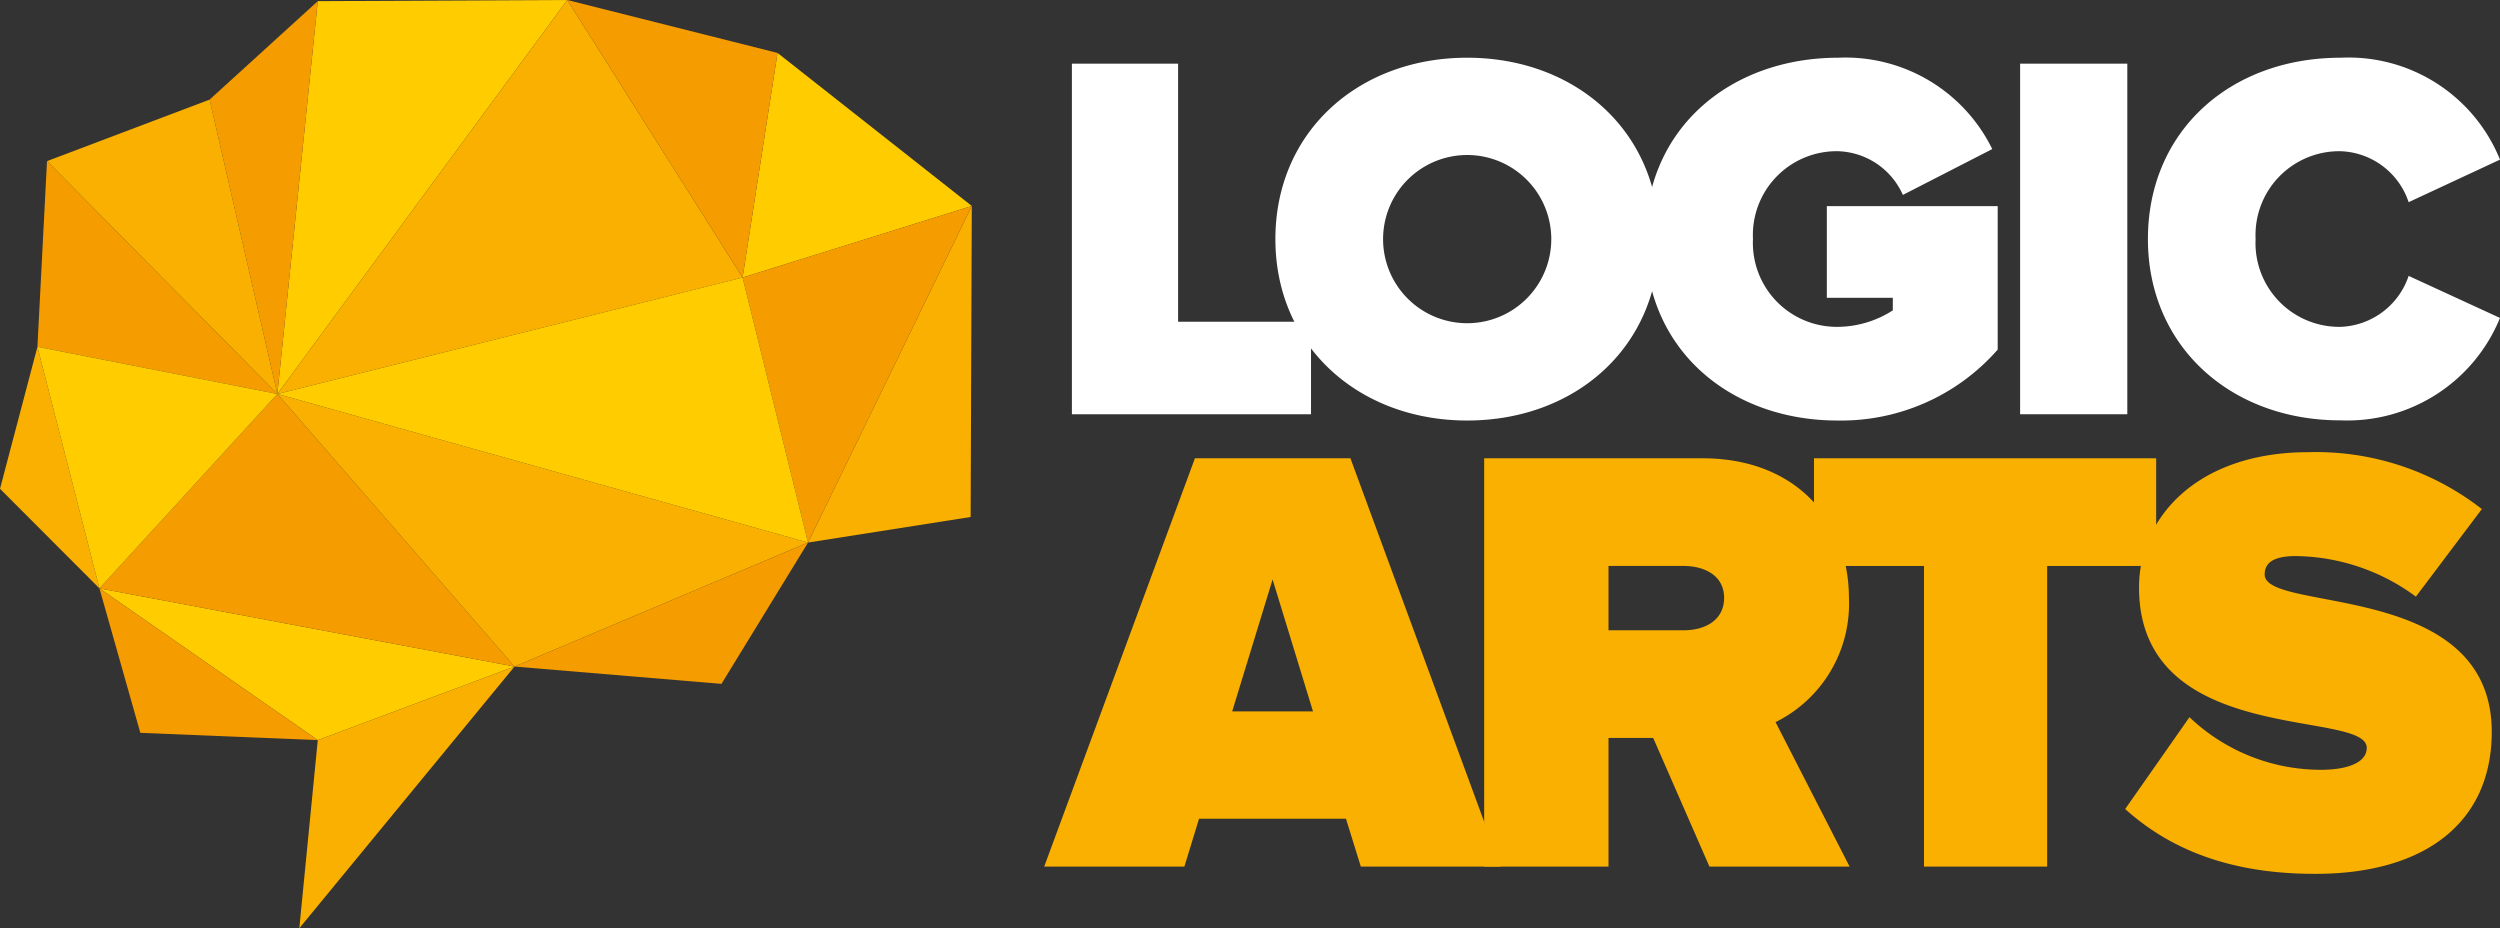
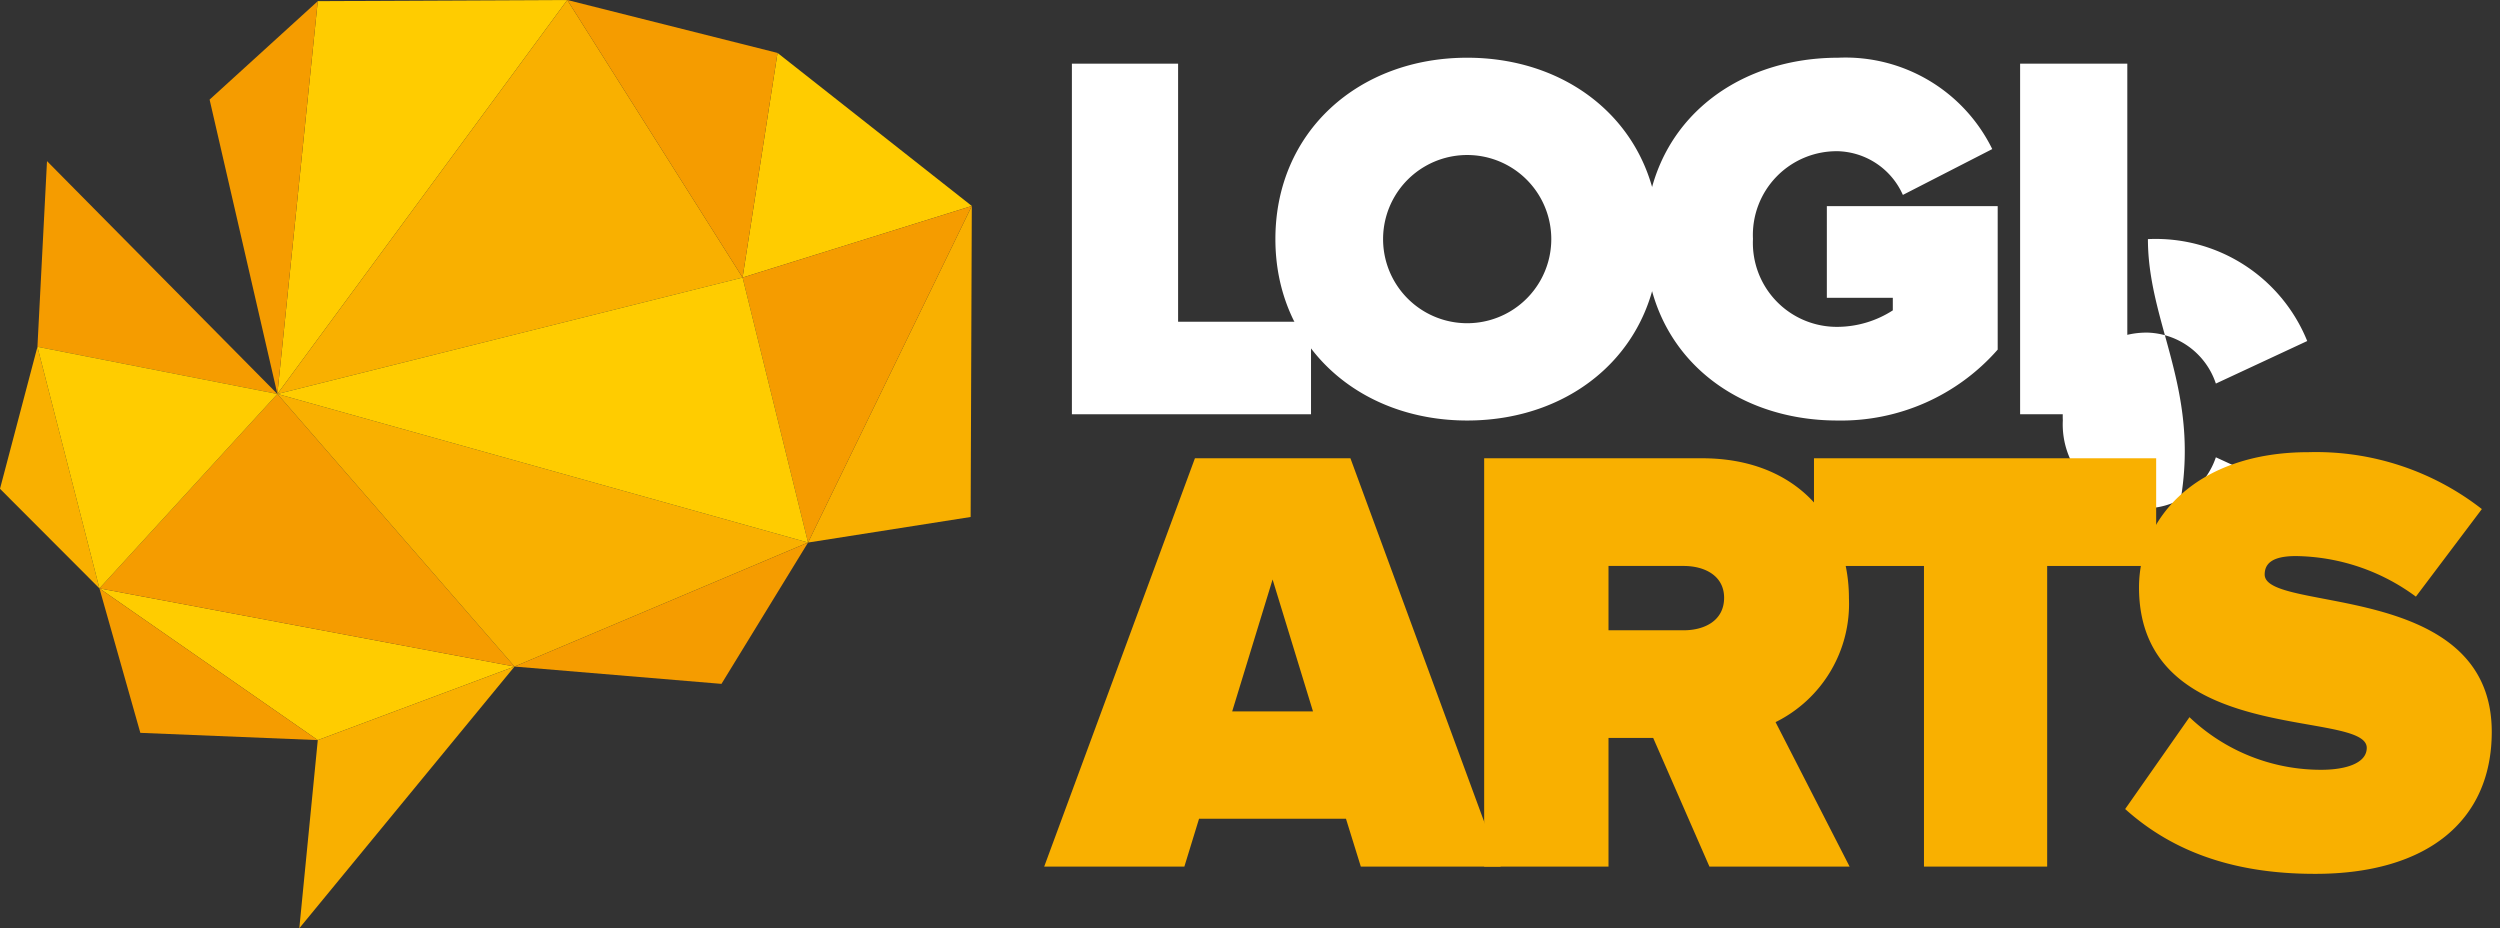
<svg xmlns="http://www.w3.org/2000/svg" viewBox="0 0 151.6 56.29">
  <rect x="0" y="0" width="151.6" height="56.29" fill="#333333" stroke="none" />
  <g id="b5ad774a-de8c-47d1-81bb-a7acbcefb630" data-name="Camada 2">
    <g id="bf6d1829-767d-4819-a96b-0d60031f9d6d" data-name="Camada 1">
      <polygon points="6.03 35.68 19.27 44.88 31.2 40.42 6.03 35.68" style="fill:#fc0" />
      <polygon points="0 29.64 6.03 35.68 2.27 21.03 0 29.64" style="fill:#f9b000" />
      <polygon points="16.82 23.89 6.03 35.68 31.2 40.42 16.82 23.89" style="fill:#f59c00" />
      <polygon points="2.85 9.77 2.27 21.03 16.82 23.89 2.85 9.77" style="fill:#f59c00" />
      <polygon points="19.27 44.88 18.15 56.29 31.2 40.42 19.27 44.88" style="fill:#f9b000" />
      <polygon points="31.2 40.42 49 32.9 16.82 23.89 31.2 40.42" style="fill:#f9b000" />
      <polygon points="34.4 0 19.27 0.07 16.82 23.89 34.4 0" style="fill:#fc0" />
      <polygon points="45.03 16.83 34.4 0 16.82 23.89 45.03 16.83" style="fill:#f9b000" />
      <polygon points="58.93 12.49 47.15 3.21 45.03 16.83 58.93 12.49" style="fill:#fc0" />
      <polygon points="49 32.9 58.86 31.35 58.93 12.49 49 32.9" style="fill:#f9b000" />
      <polygon points="19.27 0.07 12.71 6.04 16.82 23.89 19.27 0.07" style="fill:#f59c00" />
-       <polygon points="12.71 6.04 2.85 9.77 16.82 23.89 12.71 6.04" style="fill:#f9b000" />
      <polygon points="45.03 16.83 49 32.9 58.93 12.49 45.03 16.83" style="fill:#f59c00" />
      <polygon points="2.27 21.03 6.03 35.68 16.82 23.89 2.27 21.03" style="fill:#fc0" />
      <polygon points="8.51 44.44 19.27 44.88 6.03 35.68 8.51 44.44" style="fill:#f59c00" />
      <polygon points="47.15 3.21 34.4 0 45.03 16.83 47.15 3.21" style="fill:#f59c00" />
      <polygon points="45.03 16.83 16.82 23.89 49 32.9 45.03 16.83" style="fill:#fc0" />
      <polygon points="49 32.9 43.75 41.47 31.2 40.42 49 32.9" style="fill:#f59c00" />
      <path d="M65,25.12V3.86h6.44V19.51h8.06v5.61Z" style="fill:#fff" />
      <path d="M77.34,14.5c0-6.53,5.06-11,11.63-11s11.64,4.46,11.64,11-5.07,11-11.64,11S77.34,21,77.34,14.5Zm16.73,0a5.1,5.1,0,1,0-10.2,0,5.1,5.1,0,1,0,10.2,0Z" style="fill:#fff" />
      <path d="M99.77,14.5c0-6.82,5.26-11,11.7-11a9.91,9.91,0,0,1,9.34,5.54l-5.42,2.78a4.45,4.45,0,0,0-3.92-2.65,5.08,5.08,0,0,0-5.17,5.32,5.09,5.09,0,0,0,5.17,5.33,6.24,6.24,0,0,0,3.31-1v-.76h-4V12.5h10.36v8.7a12.62,12.62,0,0,1-9.72,4.3C105,25.5,99.77,21.29,99.77,14.5Z" style="fill:#fff" />
      <path d="M122.5,25.12V3.86H129V25.12Z" style="fill:#fff" />
-       <path d="M130.25,14.5c0-6.56,5-11,11.69-11a9.91,9.91,0,0,1,9.66,6.18l-5.54,2.58a4.51,4.51,0,0,0-4.12-3.09,5.08,5.08,0,0,0-5.16,5.32,5.08,5.08,0,0,0,5.16,5.33,4.53,4.53,0,0,0,4.12-3.09l5.54,2.55a10,10,0,0,1-9.66,6.21C135.28,25.5,130.25,21,130.25,14.5Z" style="fill:#fff" />
+       <path d="M130.25,14.5a9.91,9.91,0,0,1,9.66,6.18l-5.54,2.58a4.51,4.51,0,0,0-4.12-3.09,5.08,5.08,0,0,0-5.16,5.32,5.08,5.08,0,0,0,5.16,5.33,4.53,4.53,0,0,0,4.12-3.09l5.54,2.55a10,10,0,0,1-9.66,6.21C135.28,25.5,130.25,21,130.25,14.5Z" style="fill:#fff" />
      <path d="M82.52,52.55l-.9-2.9H72.71l-.89,2.9h-8.5l9.14-24.76h9.43L91,52.55ZM77.17,35.14l-2.45,8h4.9Z" style="fill:#f9b000" />
      <path d="M103.66,52.55l-3.41-7.8H97.54v7.8H90V27.79h13.22c5.78,0,8.9,3.85,8.9,8.5a8,8,0,0,1-4.45,7.5l4.49,8.76Zm.89-16.3c0-1.34-1.18-1.93-2.45-1.93H97.54v3.9h4.56C103.37,38.22,104.55,37.63,104.55,36.25Z" style="fill:#f9b000" />
      <path d="M116.67,52.55V34.32H110V27.79h20.75v6.53h-6.61V52.55Z" style="fill:#f9b000" />
      <path d="M128.87,49.06l3.9-5.57a11.55,11.55,0,0,0,8,3.19c1.41,0,2.75-.37,2.75-1.33,0-2.38-13.81,0-13.81-9.73,0-4.2,3.49-8.2,10.28-8.2a16.35,16.35,0,0,1,10.51,3.45l-4,5.31a12.48,12.48,0,0,0-7.28-2.46c-1.48,0-1.89.49-1.89,1.12,0,2.34,13.77.33,13.77,9.54,0,5.46-4,8.61-10.69,8.61C135.11,53,131.51,51.43,128.87,49.06Z" style="fill:#f9b000" />
    </g>
  </g>
</svg>